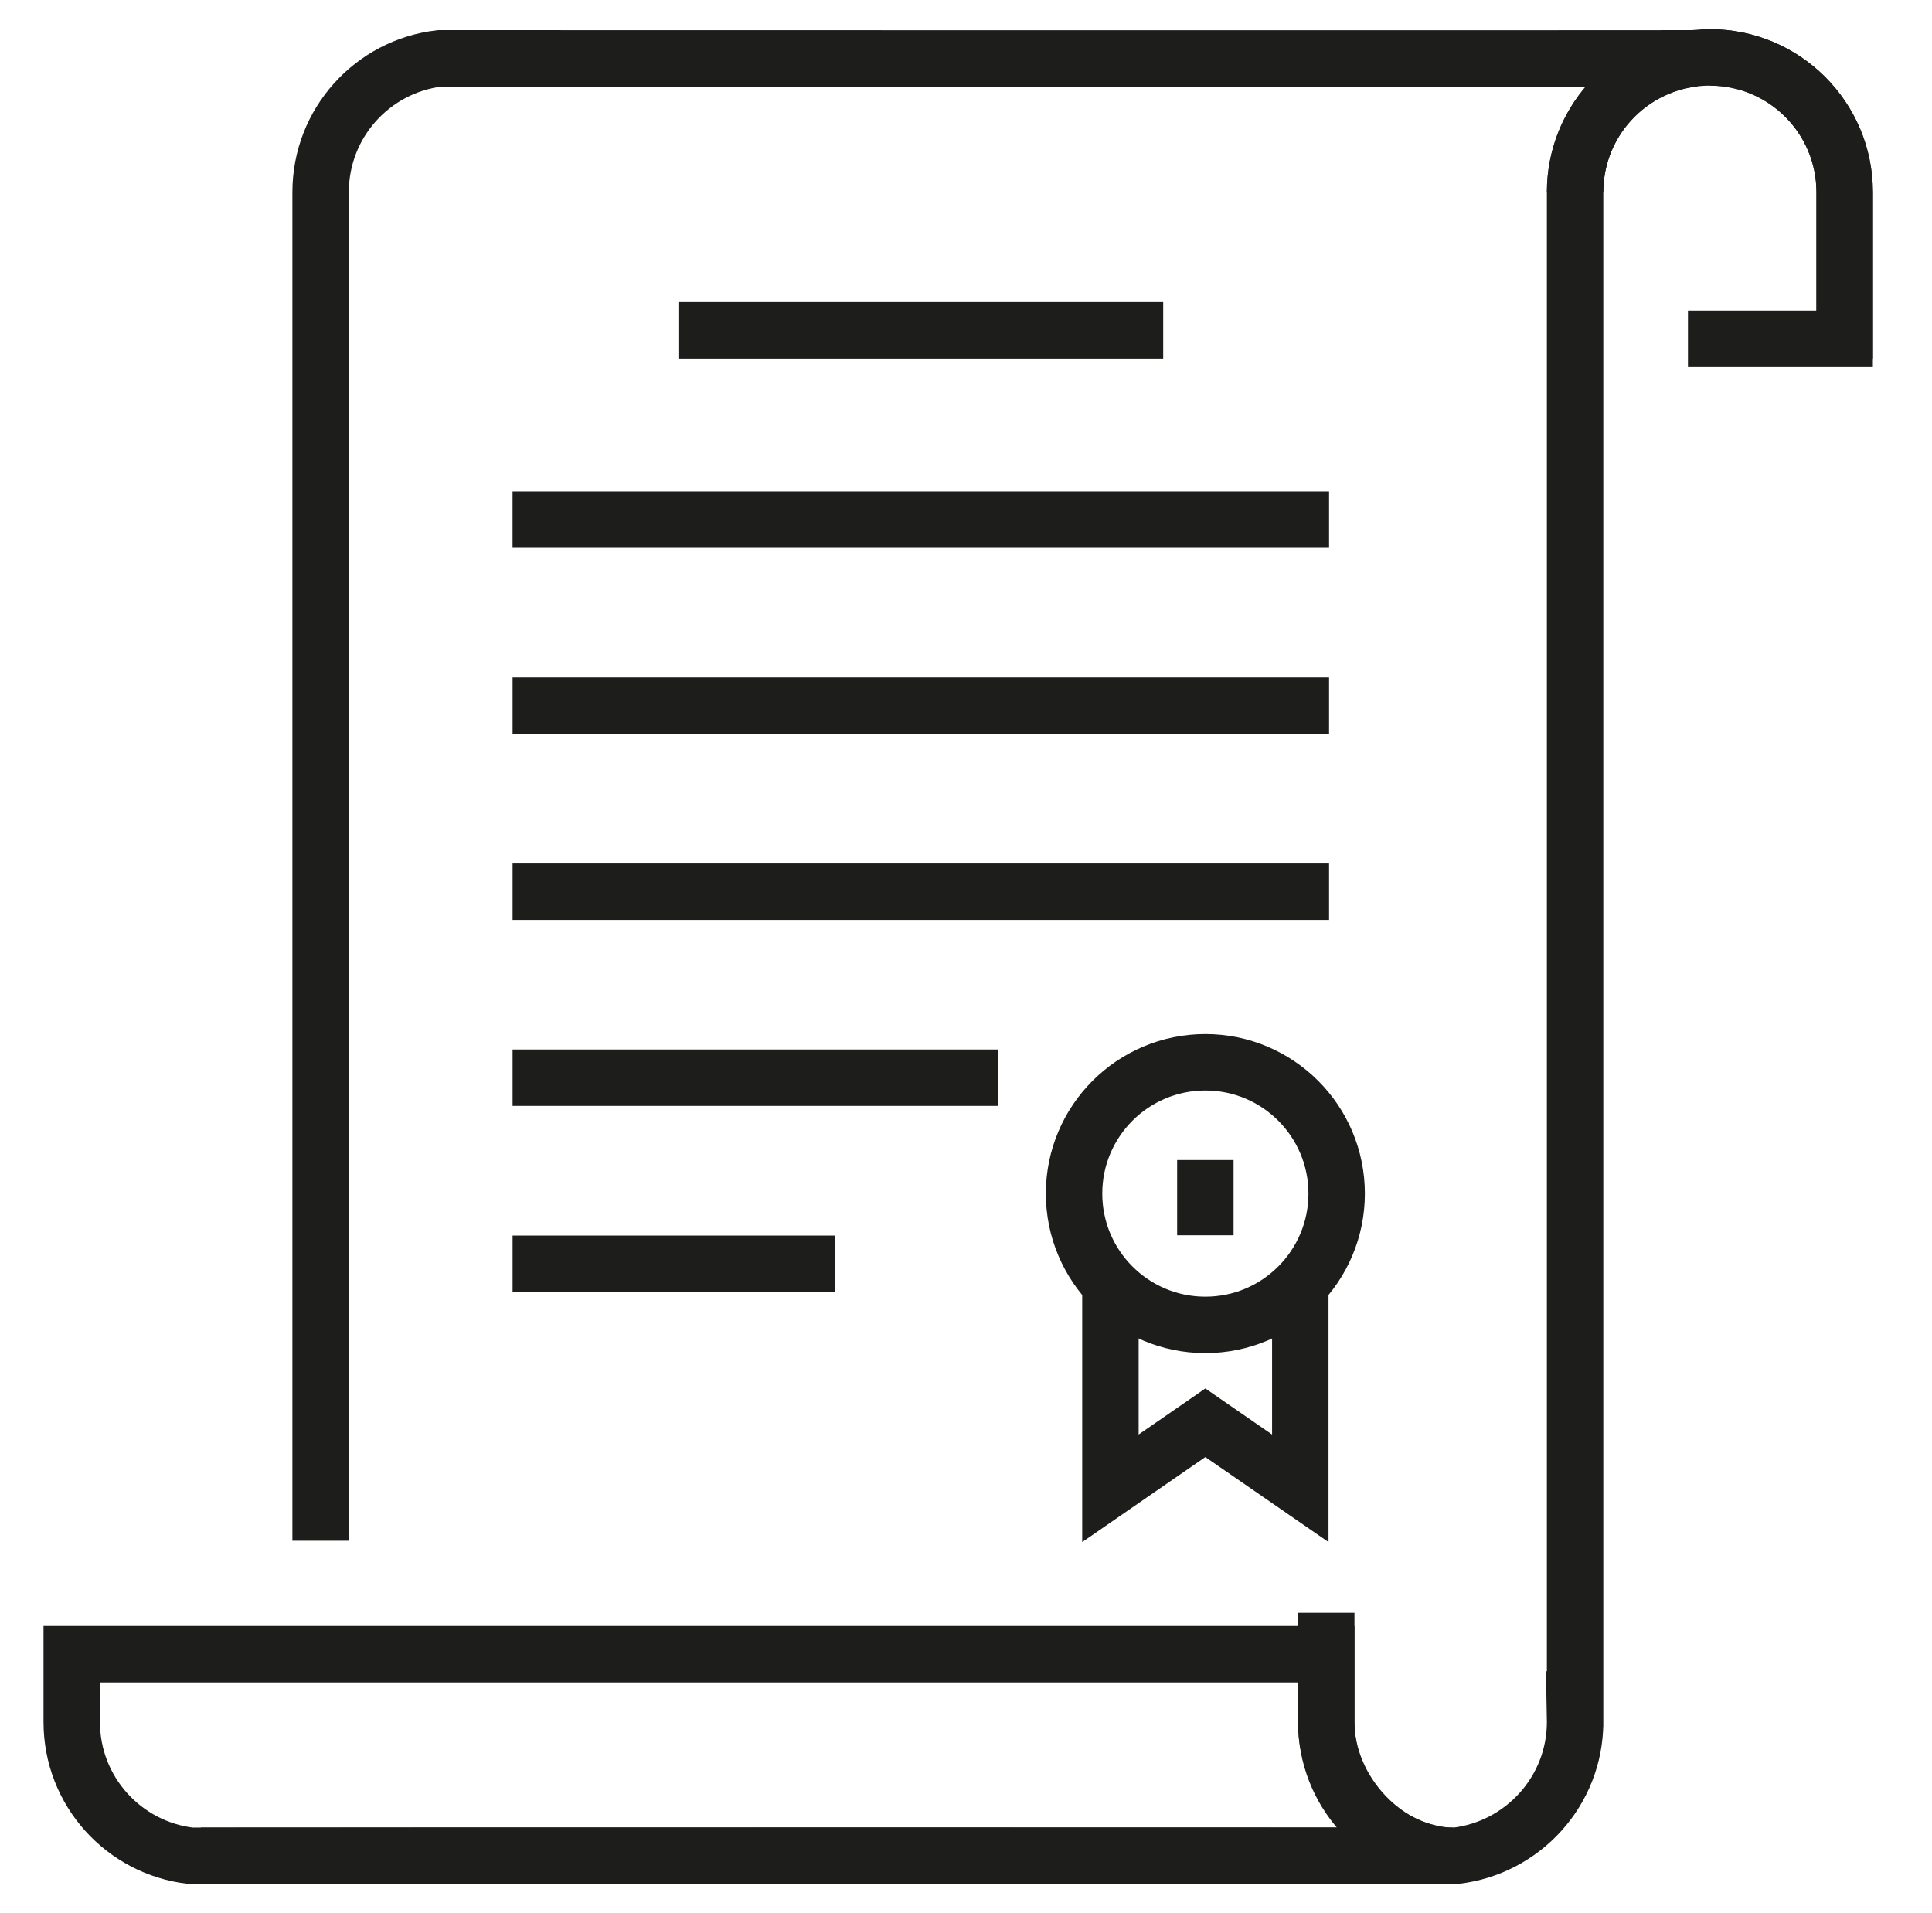
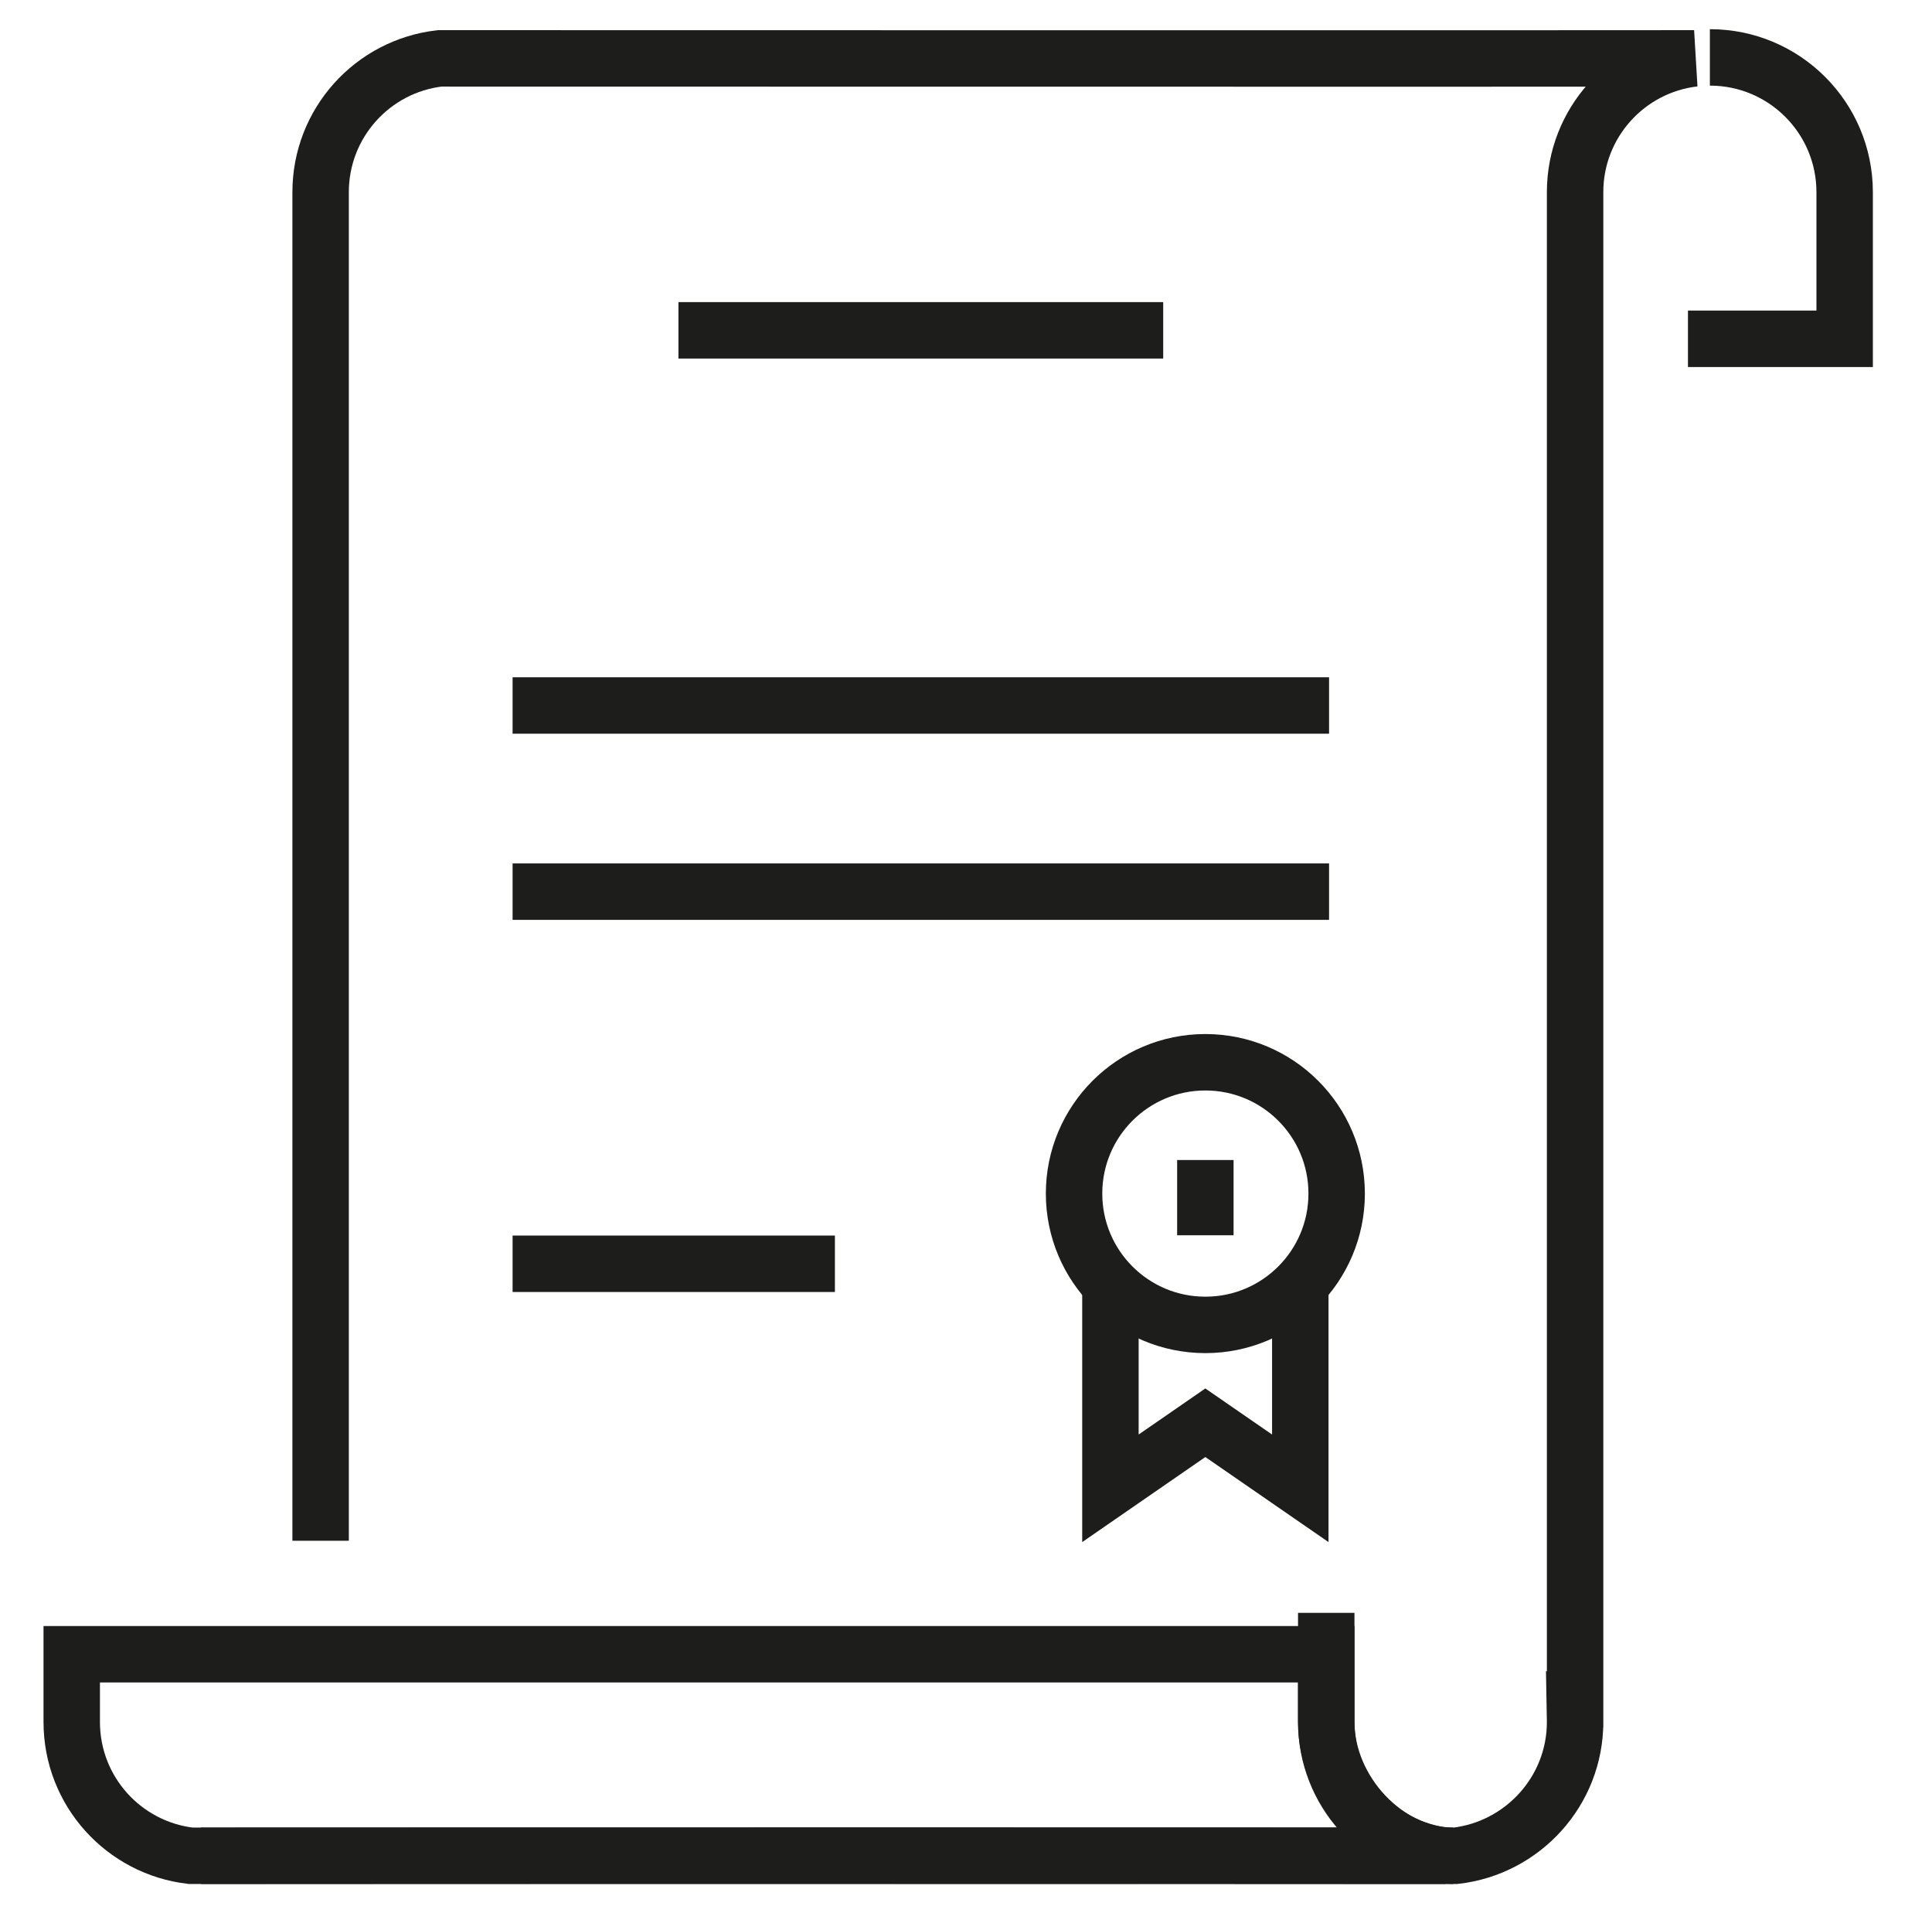
<svg xmlns="http://www.w3.org/2000/svg" width="101" height="100" viewBox="0 0 101 100" fill="none">
  <path d="M89.388 3C93.281 3 96.434 6.153 96.434 10.046V17.709H88.242" stroke="#1D1D1B" stroke-width="2.95" />
  <path d="M16.761 80.532V10.046C16.761 6.429 19.48 3.456 22.986 3.051C24.903 3.051 85.438 3.065 88.57 3.051C85.066 3.456 82.342 6.43 82.342 10.046V88.827H82.321L82.342 90.005C82.342 93.62 79.6 96.594 76.094 96.999C74.176 96.999 13.639 96.986 10.506 96.999" stroke="#1D1D1B" stroke-width="2.95" />
  <path d="M69.333 86.465V90.006C69.333 93.621 72.055 96.595 75.561 97C72.43 96.987 11.893 97 9.977 97C6.471 96.595 3.75 93.62 3.75 90.006V86.465H69.333Z" stroke="#1D1D1B" stroke-width="2.95" />
-   <path d="M82.342 10.046C82.342 6.153 85.494 3 89.388 3C93.281 3 96.434 6.153 96.434 10.046V18.737" stroke="#1D1D1B" stroke-width="2.95" />
  <path d="M69.333 84.302V90.005C69.333 93.62 72.484 96.999 75.967 96.999" stroke="#1D1D1B" stroke-width="2.95" />
  <path d="M67.976 67.095V77.792L63.012 74.365L58.05 77.792V67.095" stroke="#1D1D1B" stroke-width="2.95" />
  <path d="M63.013 69.251C66.804 69.251 69.877 66.178 69.877 62.387C69.877 58.596 66.804 55.523 63.013 55.523C59.222 55.523 56.149 58.596 56.149 62.387C56.149 66.178 59.222 69.251 63.013 69.251Z" stroke="#1D1D1B" stroke-width="2.95" />
  <path d="M63.013 60.633V64.566" stroke="#1D1D1B" stroke-width="2.95" />
  <path d="M35.467 17.266H60.809" stroke="#1D1D1B" stroke-width="2.95" />
-   <path d="M26.796 27.149H69.48" stroke="#1D1D1B" stroke-width="2.95" />
  <path d="M26.797 36.875H69.48" stroke="#1D1D1B" stroke-width="2.95" />
  <path d="M26.797 46.605H69.48" stroke="#1D1D1B" stroke-width="2.95" />
-   <path d="M26.797 56.329H52.169" stroke="#1D1D1B" stroke-width="2.95" />
  <path d="M26.797 66.056H43.647" stroke="#1D1D1B" stroke-width="2.95" />
</svg>